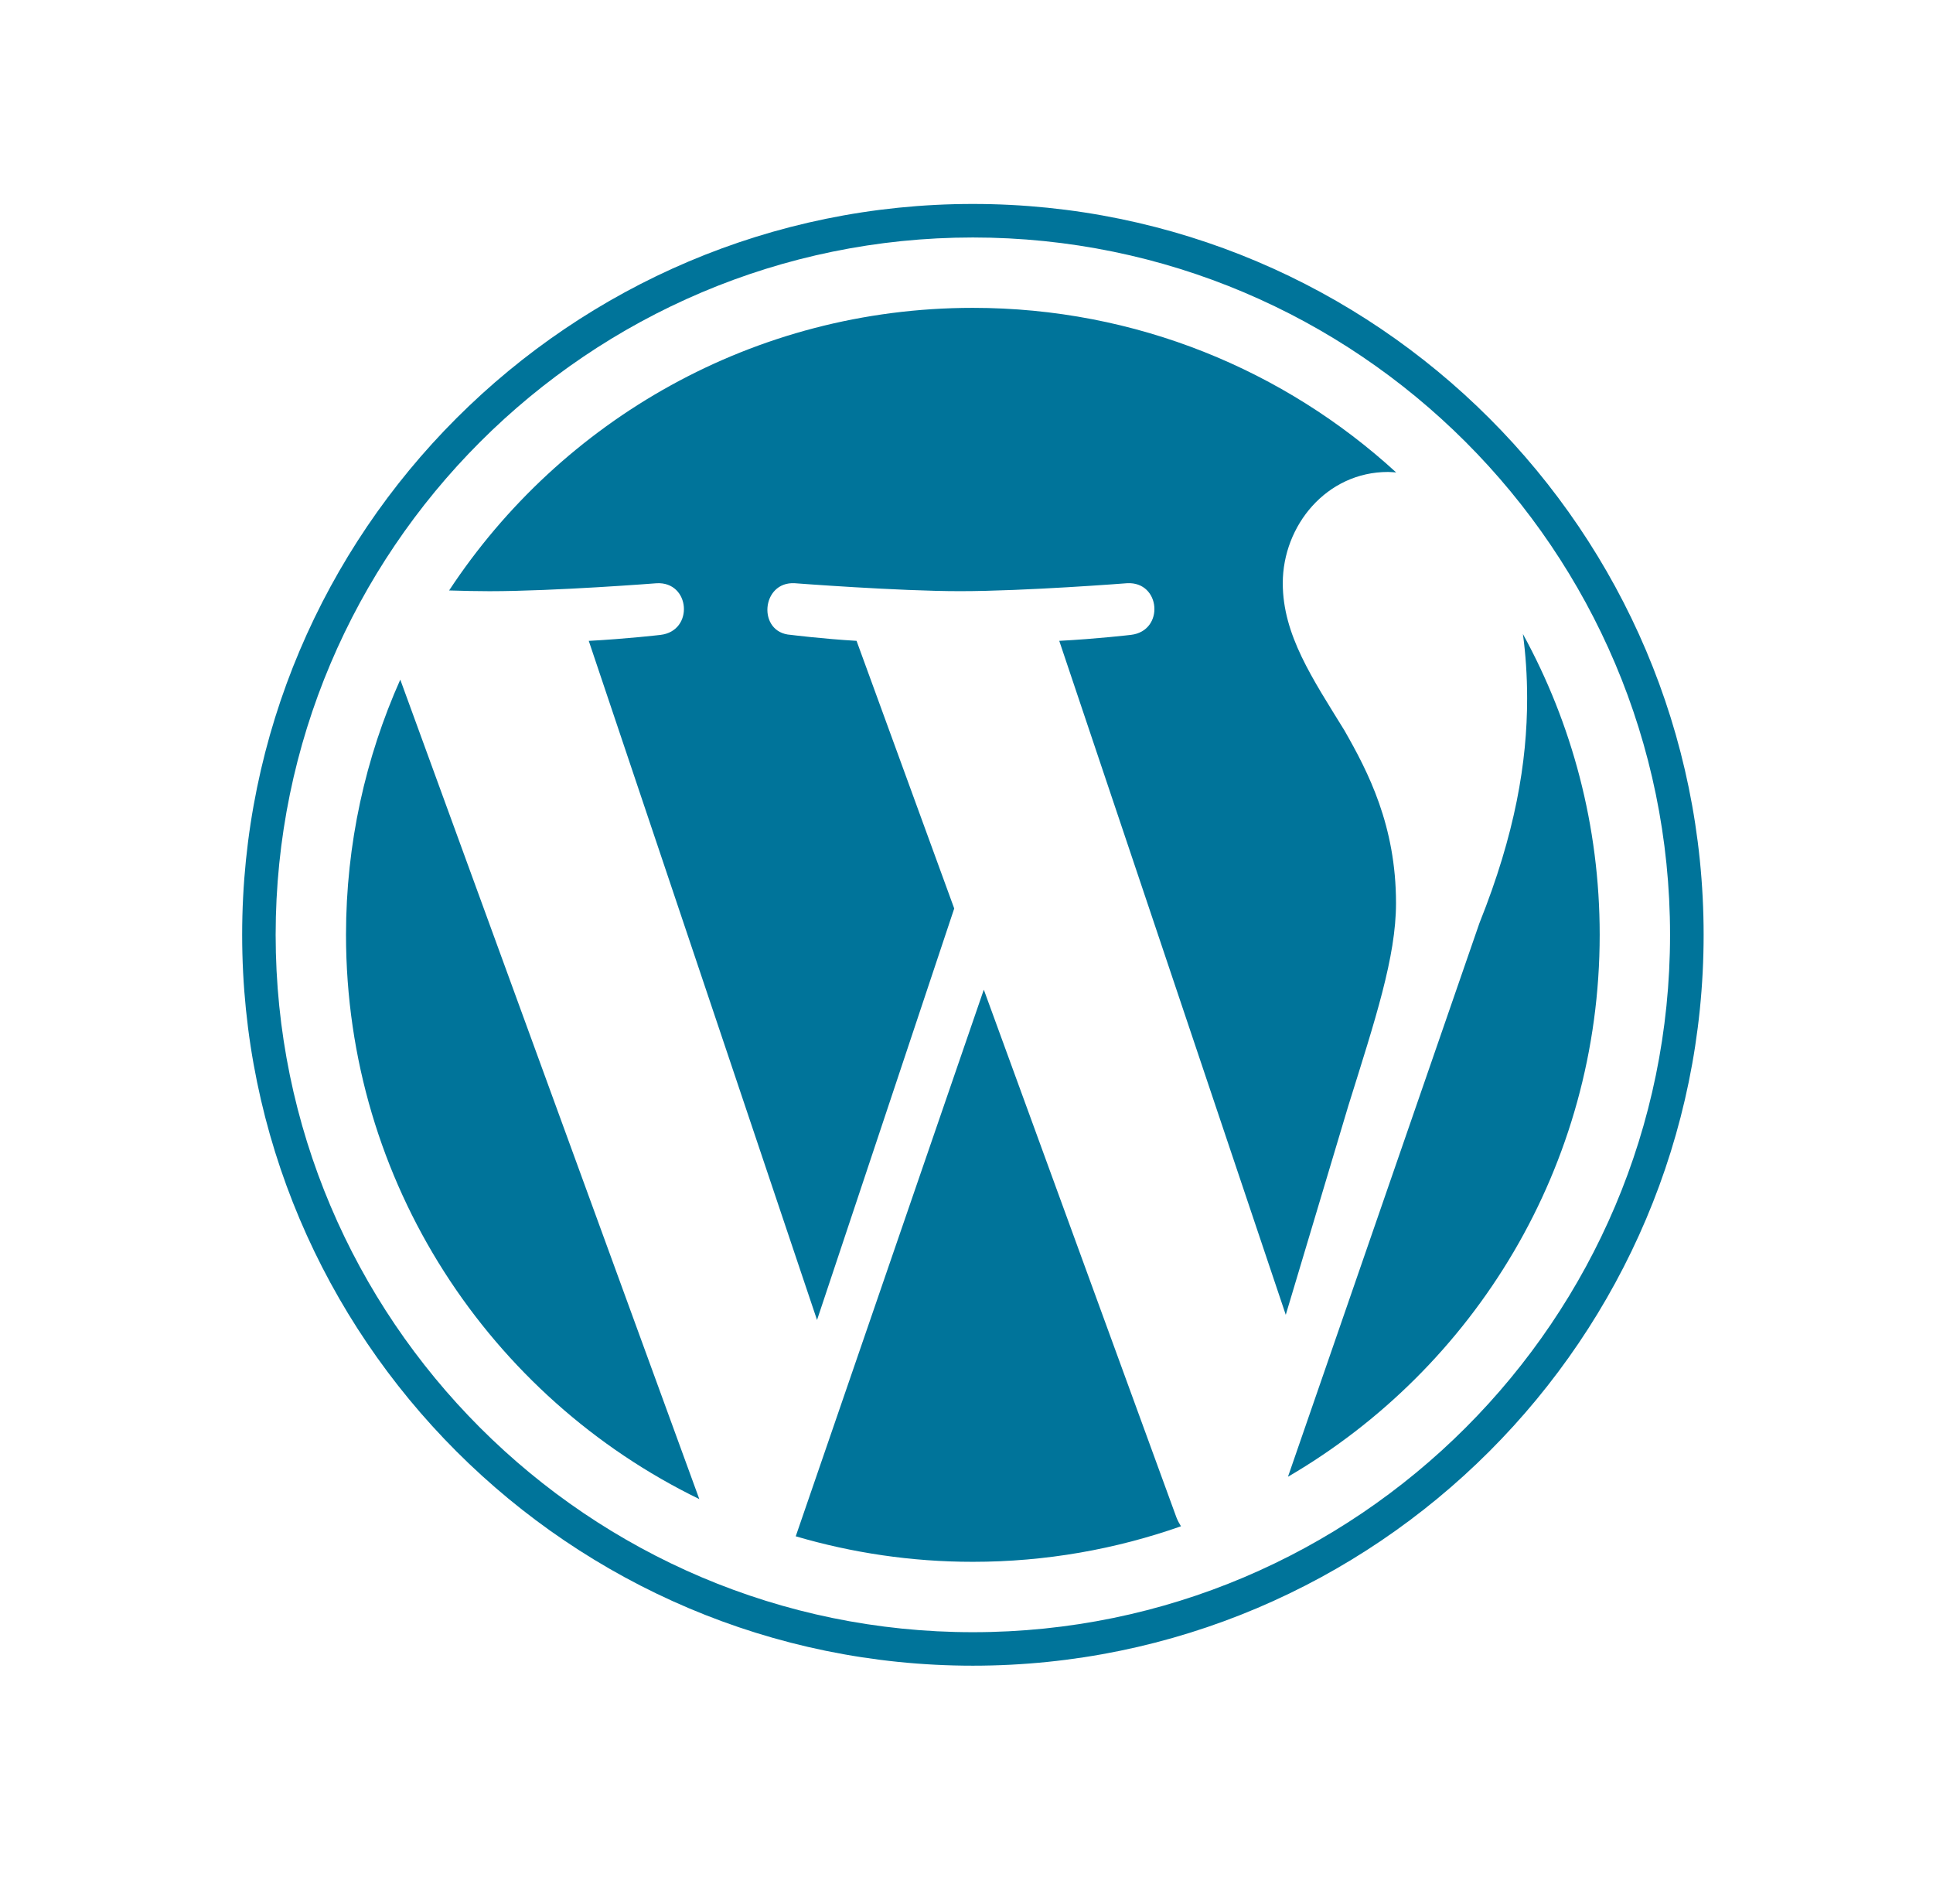
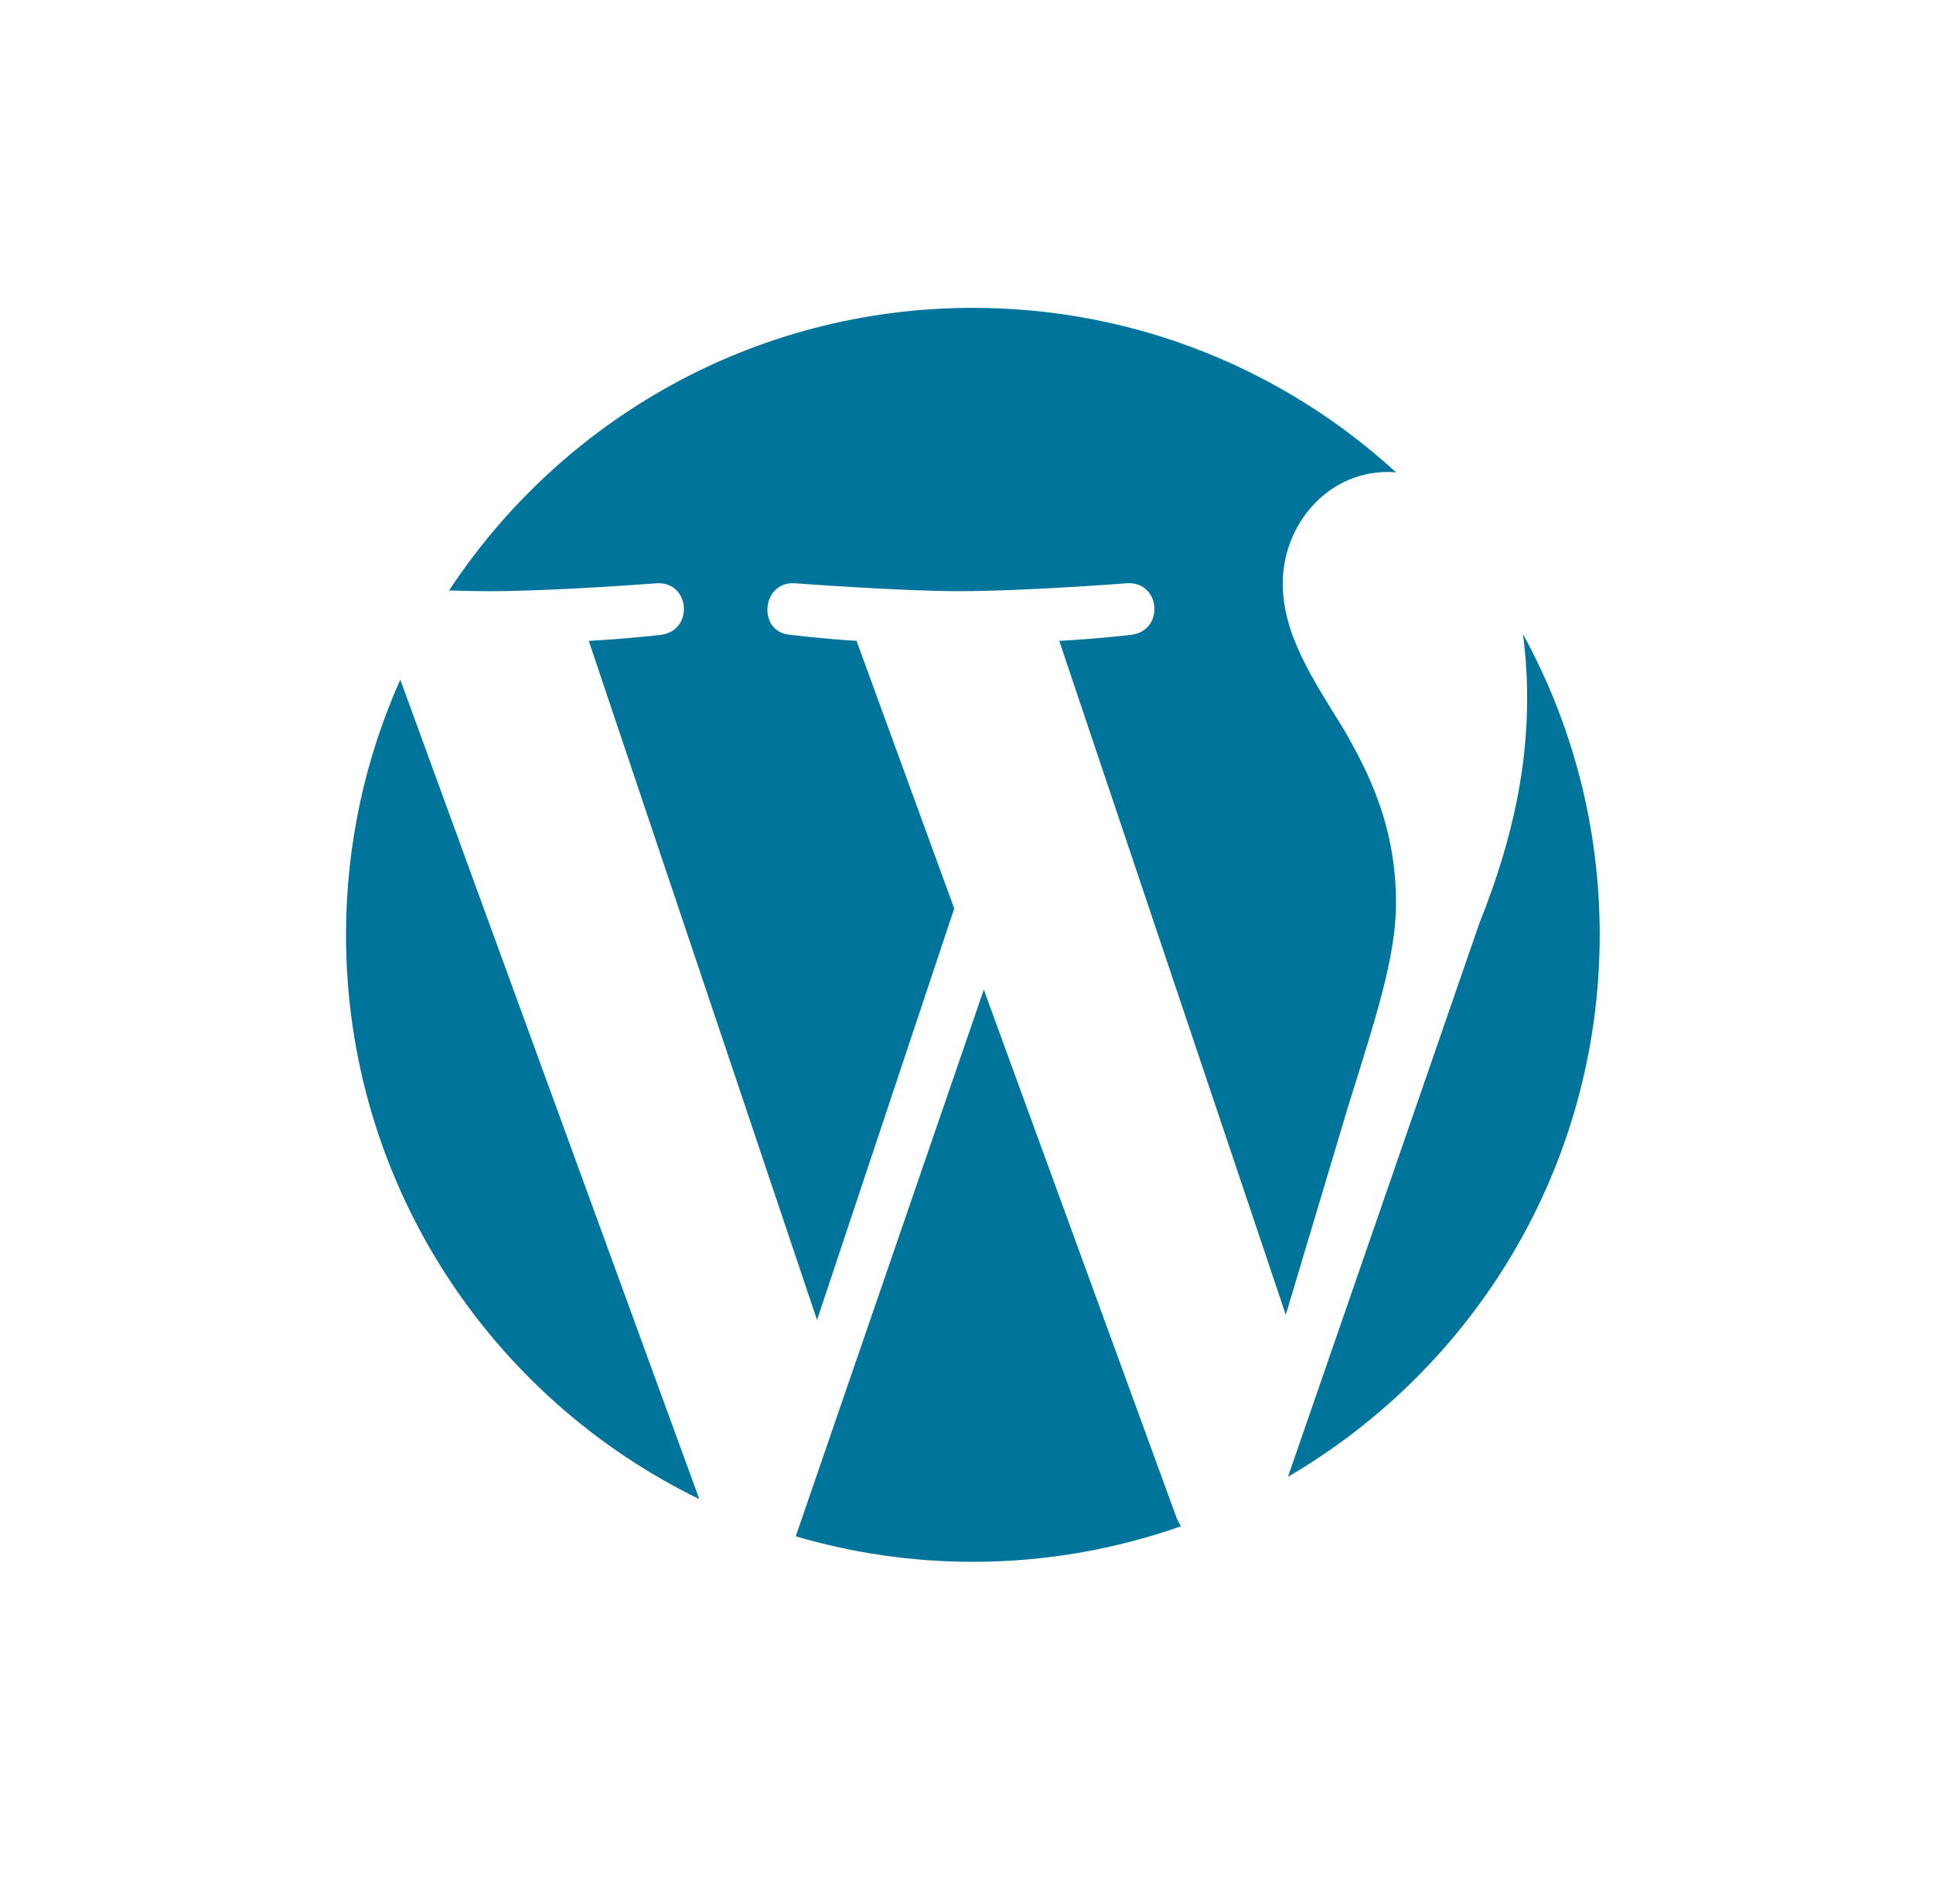
<svg xmlns="http://www.w3.org/2000/svg" width="65" height="64" viewBox="0 0 65 64" fill="none">
  <g clip-path="url(#clip0_865_297079)">
-     <path d="M11.635 31.428C11.635 39.771 16.484 46.982 23.515 50.399L13.46 22.849C12.29 25.471 11.635 28.372 11.635 31.428Z" fill="#00749A" />
+     <path d="M11.635 31.428C11.635 39.771 16.484 46.982 23.515 50.399L13.46 22.849C12.29 25.471 11.635 28.372 11.635 31.428" fill="#00749A" />
    <path d="M46.943 30.364C46.943 27.759 46.008 25.955 45.205 24.551C44.136 22.815 43.135 21.344 43.135 19.608C43.135 17.67 44.605 15.867 46.675 15.867C46.768 15.867 46.857 15.878 46.948 15.883C43.198 12.448 38.201 10.35 32.714 10.35C25.349 10.35 18.871 14.128 15.102 19.851C15.596 19.866 16.062 19.876 16.458 19.876C18.663 19.876 22.076 19.609 22.076 19.609C23.212 19.542 23.346 21.211 22.211 21.345C22.211 21.345 21.069 21.479 19.798 21.546L27.474 44.378L32.087 30.543L28.803 21.545C27.668 21.479 26.593 21.344 26.593 21.344C25.457 21.278 25.59 19.541 26.726 19.608C26.726 19.608 30.207 19.875 32.278 19.875C34.483 19.875 37.896 19.608 37.896 19.608C39.033 19.541 39.167 21.21 38.031 21.344C38.031 21.344 36.887 21.479 35.619 21.545L43.236 44.204L45.339 37.178C46.25 34.263 46.943 32.169 46.943 30.364Z" fill="#00749A" />
    <path d="M33.082 33.272L26.758 51.65C28.646 52.205 30.643 52.508 32.712 52.508C35.167 52.508 37.521 52.084 39.712 51.313C39.656 51.223 39.604 51.127 39.562 51.023L33.082 33.272Z" fill="#00749A" />
    <path d="M51.21 21.315C51.301 21.986 51.352 22.707 51.352 23.482C51.352 25.621 50.953 28.026 49.749 31.032L43.31 49.648C49.577 45.994 53.792 39.205 53.792 31.428C53.793 27.764 52.856 24.317 51.21 21.315Z" fill="#00749A" />
-     <path d="M32.714 6.857C19.166 6.857 8.143 17.879 8.143 31.428C8.143 44.978 19.166 56 32.714 56C46.262 56 57.287 44.978 57.287 31.428C57.287 17.879 46.262 6.857 32.714 6.857ZM32.714 54.874C19.787 54.874 9.269 44.356 9.269 31.428C9.269 18.501 19.787 7.984 32.714 7.984C45.641 7.984 56.158 18.501 56.158 31.428C56.158 44.356 45.641 54.874 32.714 54.874Z" fill="#00749A" />
  </g>
  <defs>
    <clipPath id="clip0_865_297079">
      <rect width="49.142" height="49.143" fill="white" transform="translate(8.143 6.857)" />
    </clipPath>
  </defs>
</svg>